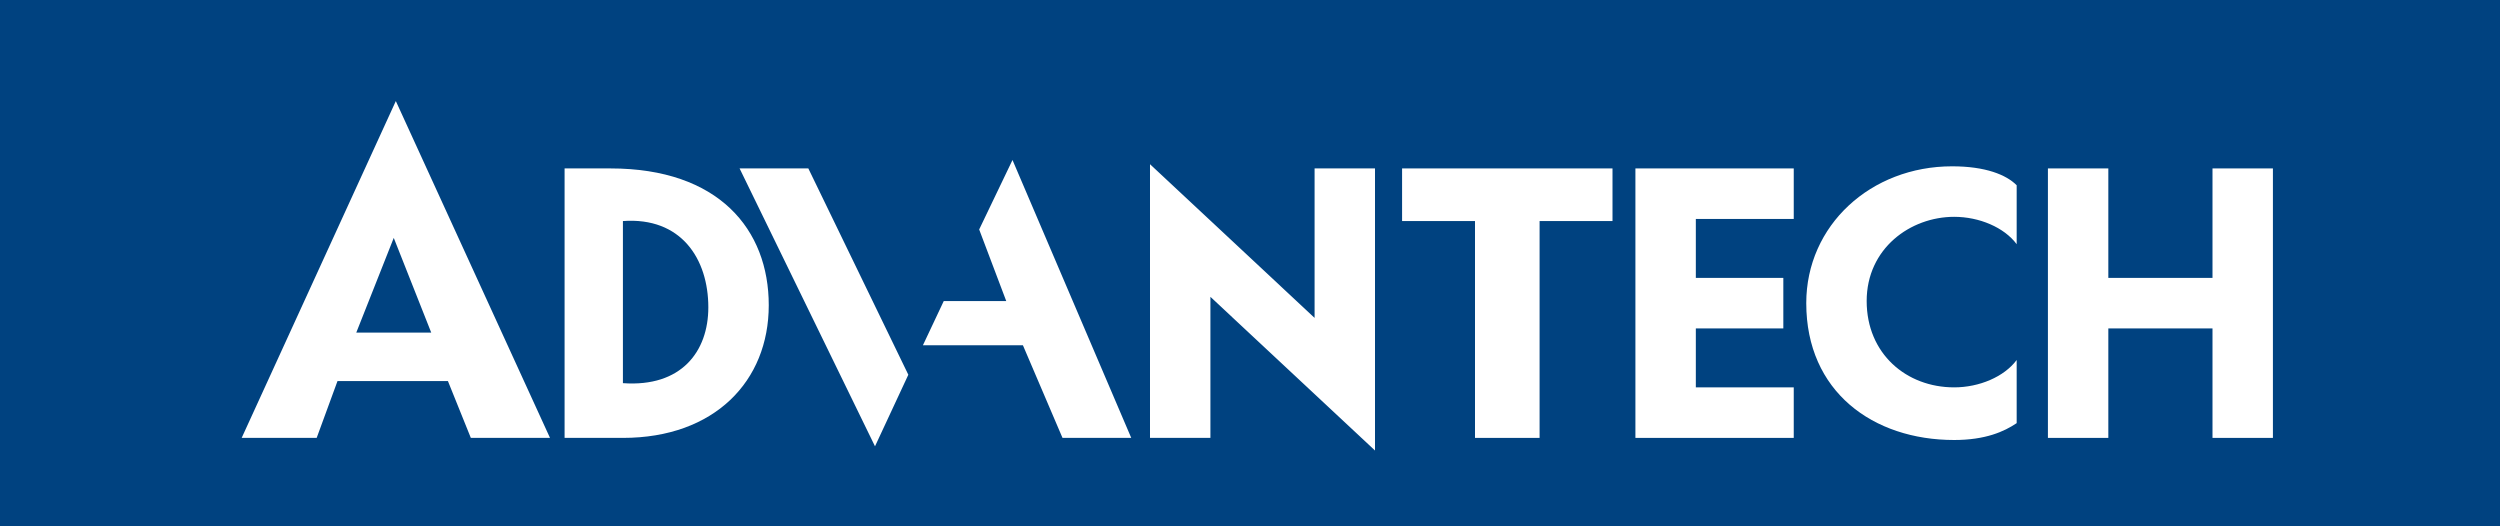
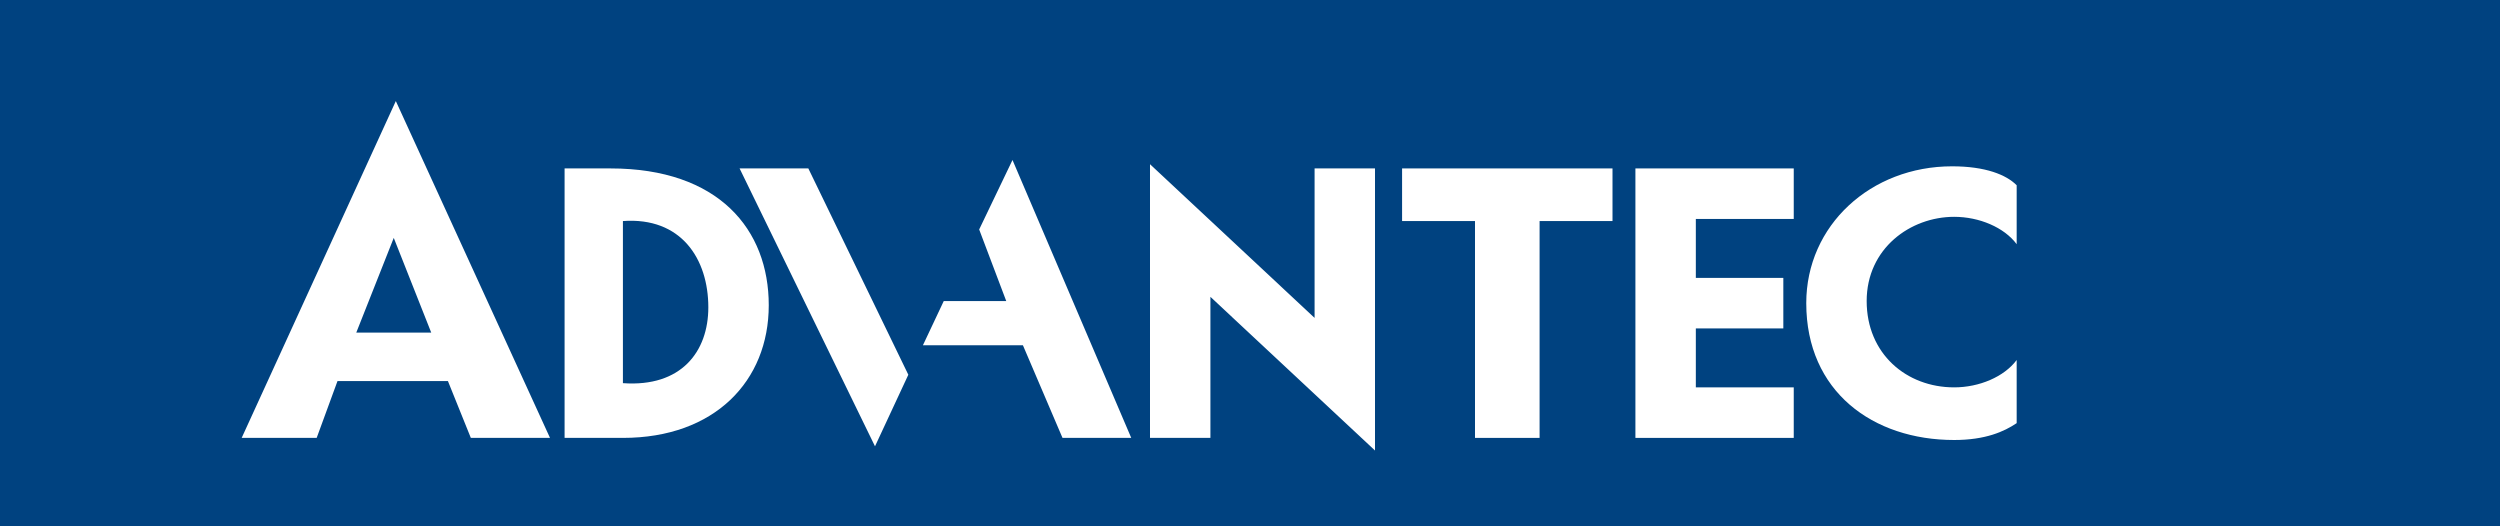
<svg xmlns="http://www.w3.org/2000/svg" width="133" height="28" viewBox="0 0 133 28" fill="none">
  <rect x="0" y="0" width="133" height="28" fill="#808080" stroke="none" />
  <g clip-path="url(#clip0_3293_1085)">
    <path d="M133 0H0V28H133V0Z" fill="#004280" />
    <path d="M30.036 8.96V23.296H33.139C38.016 23.296 40.898 20.272 40.898 16.24C40.898 12.208 38.238 8.96 32.474 8.96H30.036ZM33.139 20.384V11.76C36.243 11.536 37.683 13.776 37.683 16.352C37.683 18.704 36.243 20.608 33.139 20.384Z" fill="white" />
    <path d="M73.15 8.96H69.936V16.912L61.18 8.736V23.296H64.394V15.792L73.15 23.968V8.96Z" fill="white" />
    <path d="M74.591 11.76H78.47V23.296H81.906V11.76H85.785V8.96H74.591V11.76Z" fill="white" />
    <path d="M87.004 23.296V8.96H95.427V11.648H90.218V14.784H94.873V17.472H90.218V20.608H95.427V23.296H87.004Z" fill="white" />
-     <path d="M117.705 8.96V14.784H112.163V8.96H108.949V23.296H112.163V17.472H117.705V23.296H120.919V8.96H117.705Z" fill="white" />
    <path d="M39.346 8.96L46.55 23.744L48.323 19.936L43.003 8.96H39.346Z" fill="white" />
    <path d="M53.865 8.512L52.092 12.208L53.532 16.016H50.208L49.099 18.368H54.419L56.525 23.296H60.182L53.865 8.512Z" fill="white" />
    <path d="M96.093 16.128C96.093 20.831 99.639 23.408 103.962 23.408C105.624 23.408 106.622 22.96 107.287 22.511V19.151C106.622 20.048 105.292 20.608 103.962 20.608C101.413 20.608 99.307 18.815 99.307 16.015C99.307 13.215 101.635 11.535 103.962 11.535C105.292 11.535 106.622 12.095 107.287 12.991V9.856C106.733 9.296 105.624 8.848 103.851 8.848C99.528 8.848 96.093 11.984 96.093 16.128Z" fill="white" />
    <path d="M18.953 17.696L20.948 12.656L22.942 17.696H18.953ZM29.26 23.296L21.058 5.376L12.857 23.296H16.847L17.955 20.272H23.829L25.048 23.296H29.26Z" fill="white" />
  </g>
  <defs>
    <clipPath id="clip0_3293_1085">
      <rect width="133" height="28" fill="white" />
    </clipPath>
  </defs>
</svg>